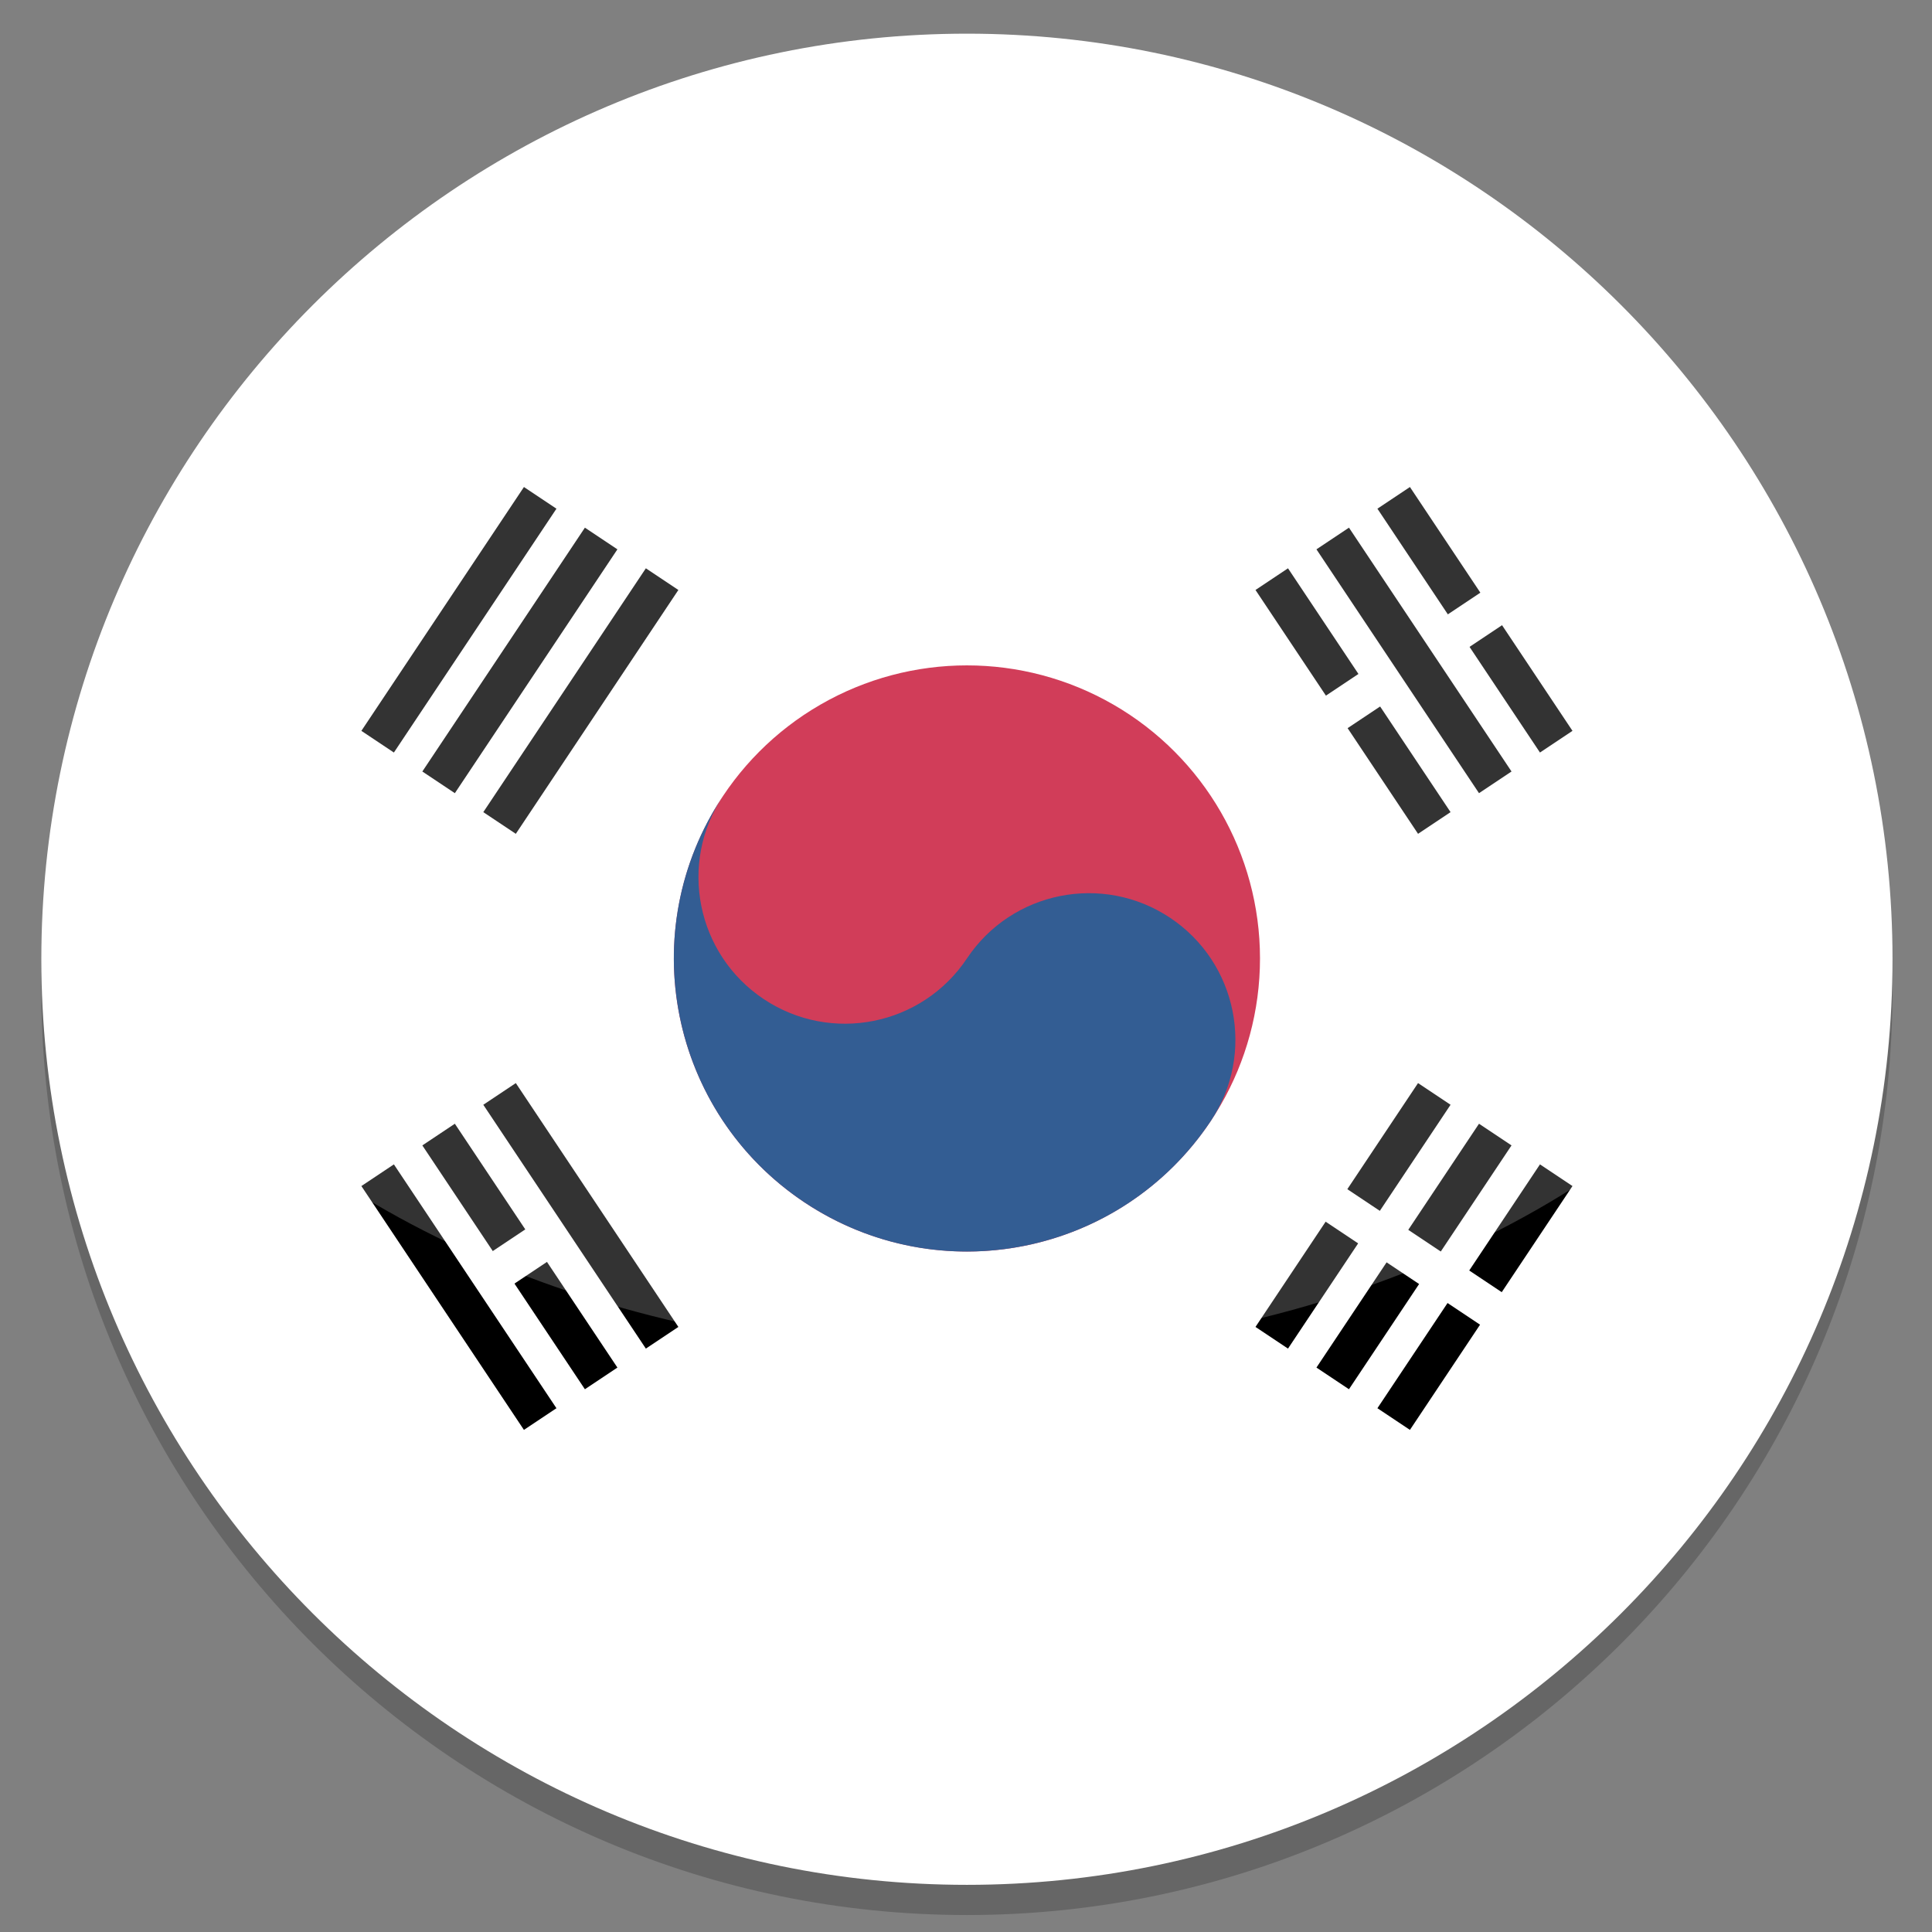
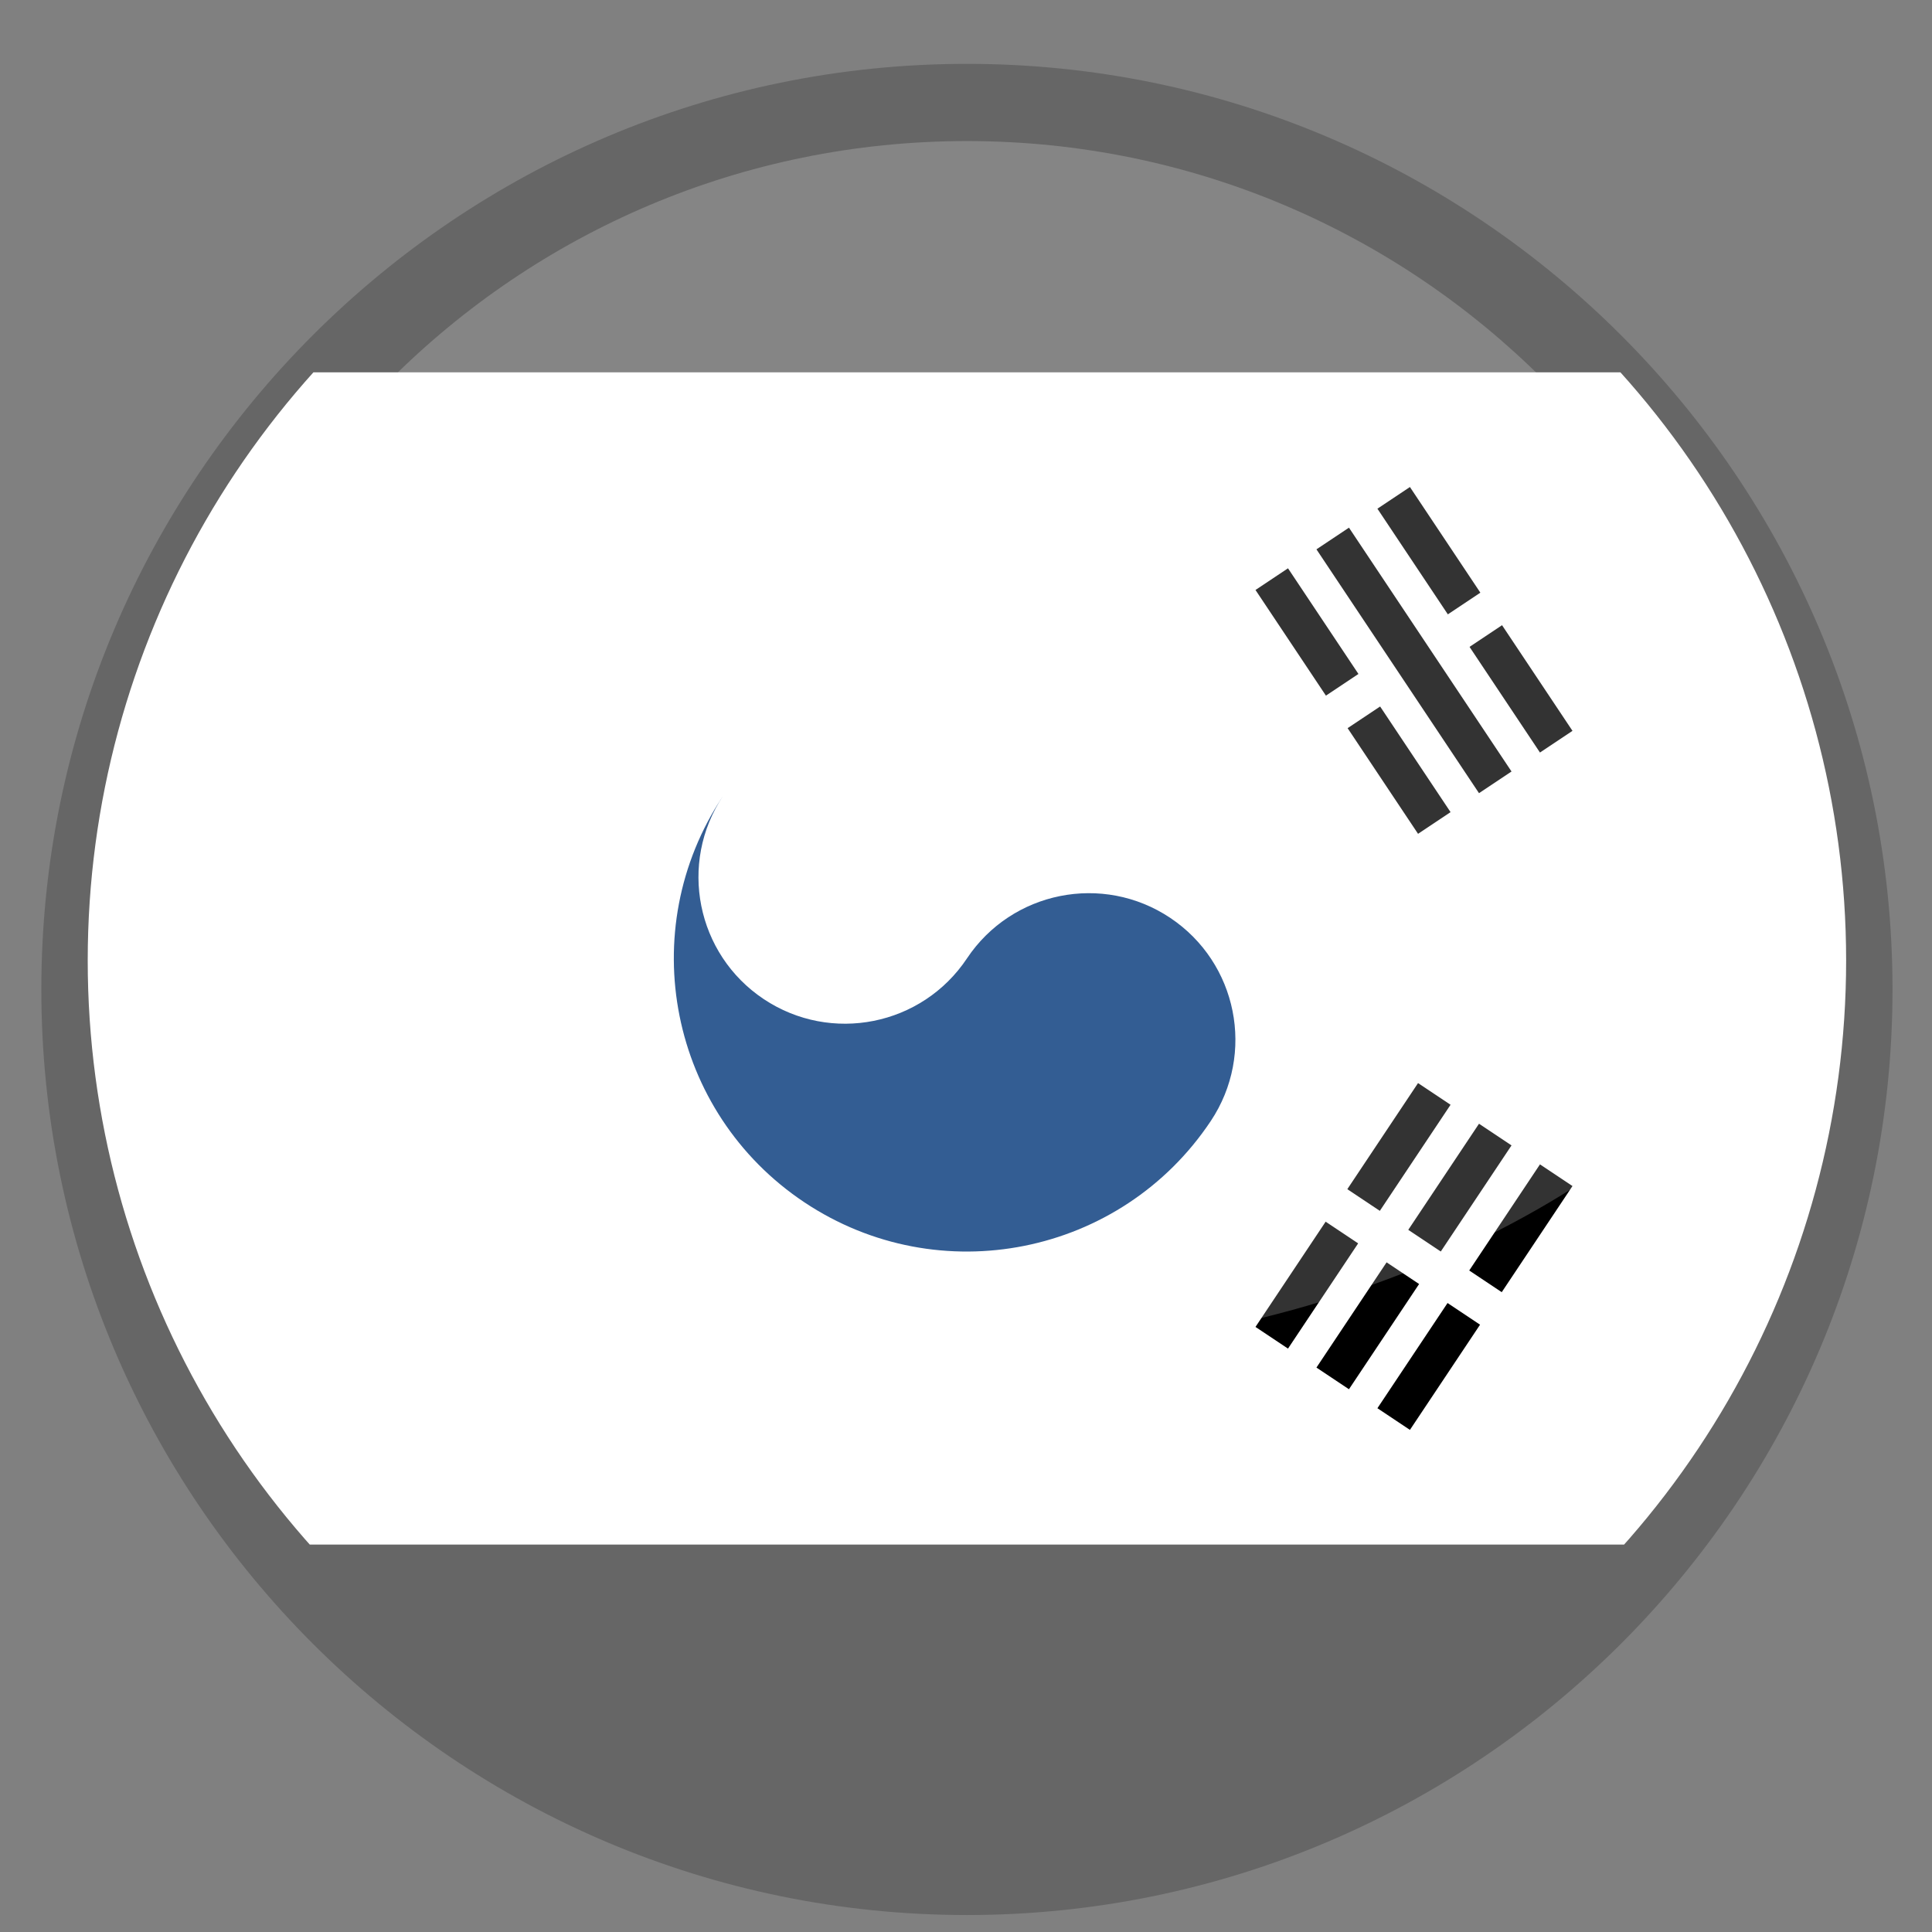
<svg xmlns="http://www.w3.org/2000/svg" id="图层_1" height="512" viewBox="0 0 512 512" width="512">
  <rect x="0" y="0" width="512" height="512" fill="#808080" stroke="none" />
  <clipPath id="SVGID_2_">
    <circle id="SVGID_1_" cx="256.246" cy="254.546" r="232.999" />
  </clipPath>
  <g opacity=".2">
    <path d="m256.246 507.502c-135.254 0-245.291-110.037-245.291-245.29 0-135.254 110.037-245.29 245.291-245.29 135.253 0 245.29 110.036 245.29 245.29 0 135.253-110.037 245.29-245.29 245.29z" />
  </g>
-   <path clip-rule="evenodd" d="m256.246 499.502c-135.254 0-245.291-110.037-245.291-245.29 0-135.254 110.037-245.29 245.291-245.29 135.253 0 245.29 110.036 245.29 245.29 0 135.253-110.037 245.29-245.29 245.29z" fill="#fff" fill-rule="evenodd" />
  <g>
    <path clip-path="url(#SVGID_2_)" d="m23.247 98.667h465.998v310.665h-465.998z" fill="#fff" />
    <path id="b_1_" clip-path="url(#SVGID_2_)" d="m100.076 196.558 43.081-64.622m-26.926 75.392 43.081-64.622m-26.925 75.393 43.081-64.623" />
-     <path id="_x3C_路径_x3E__5_" clip-path="url(#SVGID_2_)" d="m136.695 220.971-8.617-5.744 43.082-64.622 8.616 5.744zm-16.156-10.77-8.616-5.744 43.082-64.622 8.616 5.744zm-16.155-10.771-8.616-5.744 43.082-64.623 8.616 5.744z" />
    <path id="b_2_" clip-path="url(#SVGID_2_)" d="m337.024 354.523 43.081-64.621m-26.926 75.391 43.082-64.621m-26.926 75.392 43.081-64.623" />
    <path id="_x3C_路径_x3E__4_" clip-path="url(#SVGID_2_)" d="m373.644 378.938-8.616-5.744 43.081-64.623 8.616 5.744zm-16.157-10.772-8.616-5.744 43.082-64.622 8.616 5.743zm-16.155-10.771-8.616-5.742 43.082-64.623 8.616 5.744z" />
    <path clip-path="url(#SVGID_2_)" d="m347.794 315.033 53.853 35.9" />
    <path clip-path="url(#SVGID_2_)" d="m342.36 327.806h64.723v10.355h-64.723z" fill="#fff" transform="matrix(.832 .555 -.555 .832 247.644 -151.935)" />
-     <circle clip-path="url(#SVGID_2_)" cx="256.246" cy="254" fill="#c60c30" r="77.666" />
    <path clip-path="url(#SVGID_2_)" d="m191.624 210.918c-11.896 17.845-7.074 41.956 10.771 53.852 17.844 11.896 41.955 7.075 53.852-10.771 11.896-17.845 36.007-22.667 53.852-10.771 17.845 11.897 22.667 36.007 10.771 53.853-23.794 35.689-72.014 45.334-107.704 21.541-35.691-23.793-45.336-72.014-21.542-107.704z" fill="#003478" />
    <path id="b_3_" clip-path="url(#SVGID_2_)" d="m143.157 376.064-43.081-64.623m59.237 53.852-43.081-64.621m59.236 53.851-43.081-64.621" />
-     <path id="_x3C_路径_x3E__3_" clip-path="url(#SVGID_2_)" d="m138.849 378.938-43.082-64.623 8.616-5.744 43.082 64.623zm16.155-10.772-43.082-64.623 8.616-5.743 43.081 64.622zm16.156-10.771-43.082-64.621 8.617-5.744 43.081 64.623z" />
    <path id="b_4_" clip-path="url(#SVGID_2_)" d="m380.105 218.099-43.081-64.623m59.237 53.852-43.082-64.622m59.237 53.852-43.081-64.622" />
    <path id="_x3C_路径_x3E__2_" clip-path="url(#SVGID_2_)" d="m375.798 220.971-43.082-64.622 8.616-5.744 43.082 64.622zm16.155-10.77-43.082-64.623 8.616-5.744 43.082 64.622zm16.155-10.771-43.081-64.623 8.616-5.744 43.081 64.623z" />
-     <path id="_x3C_路径_x3E__1_" clip-path="url(#SVGID_2_)" d="m129.694 338.368 16.155-10.771m201.945-134.629 18.849-12.565m16.156-10.771 16.154-10.771" />
    <path id="_x3C_路径_x3E_" clip-path="url(#SVGID_2_)" d="m132.566 342.676-5.744-8.615 16.155-10.771 5.744 8.615zm218.101-145.4-5.744-8.616 18.848-12.565 5.744 8.616zm35.004-23.336-5.745-8.616 16.155-10.771 5.745 8.616z" fill="#fff" />
  </g>
  <g opacity=".2">
    <path clip-rule="evenodd" d="m256.246 37.382c-119.383 0-216.163 96.78-216.163 216.164 0 5.198.195 10.352.556 15.458 42.158 53.583 122.197 89.762 214.014 89.762 94.405 0 176.355-38.246 217.484-94.332.179-3.607.272-7.236.272-10.888 0-119.383-96.78-216.164-216.163-216.164z" fill="#fff" fill-rule="evenodd" />
  </g>
</svg>